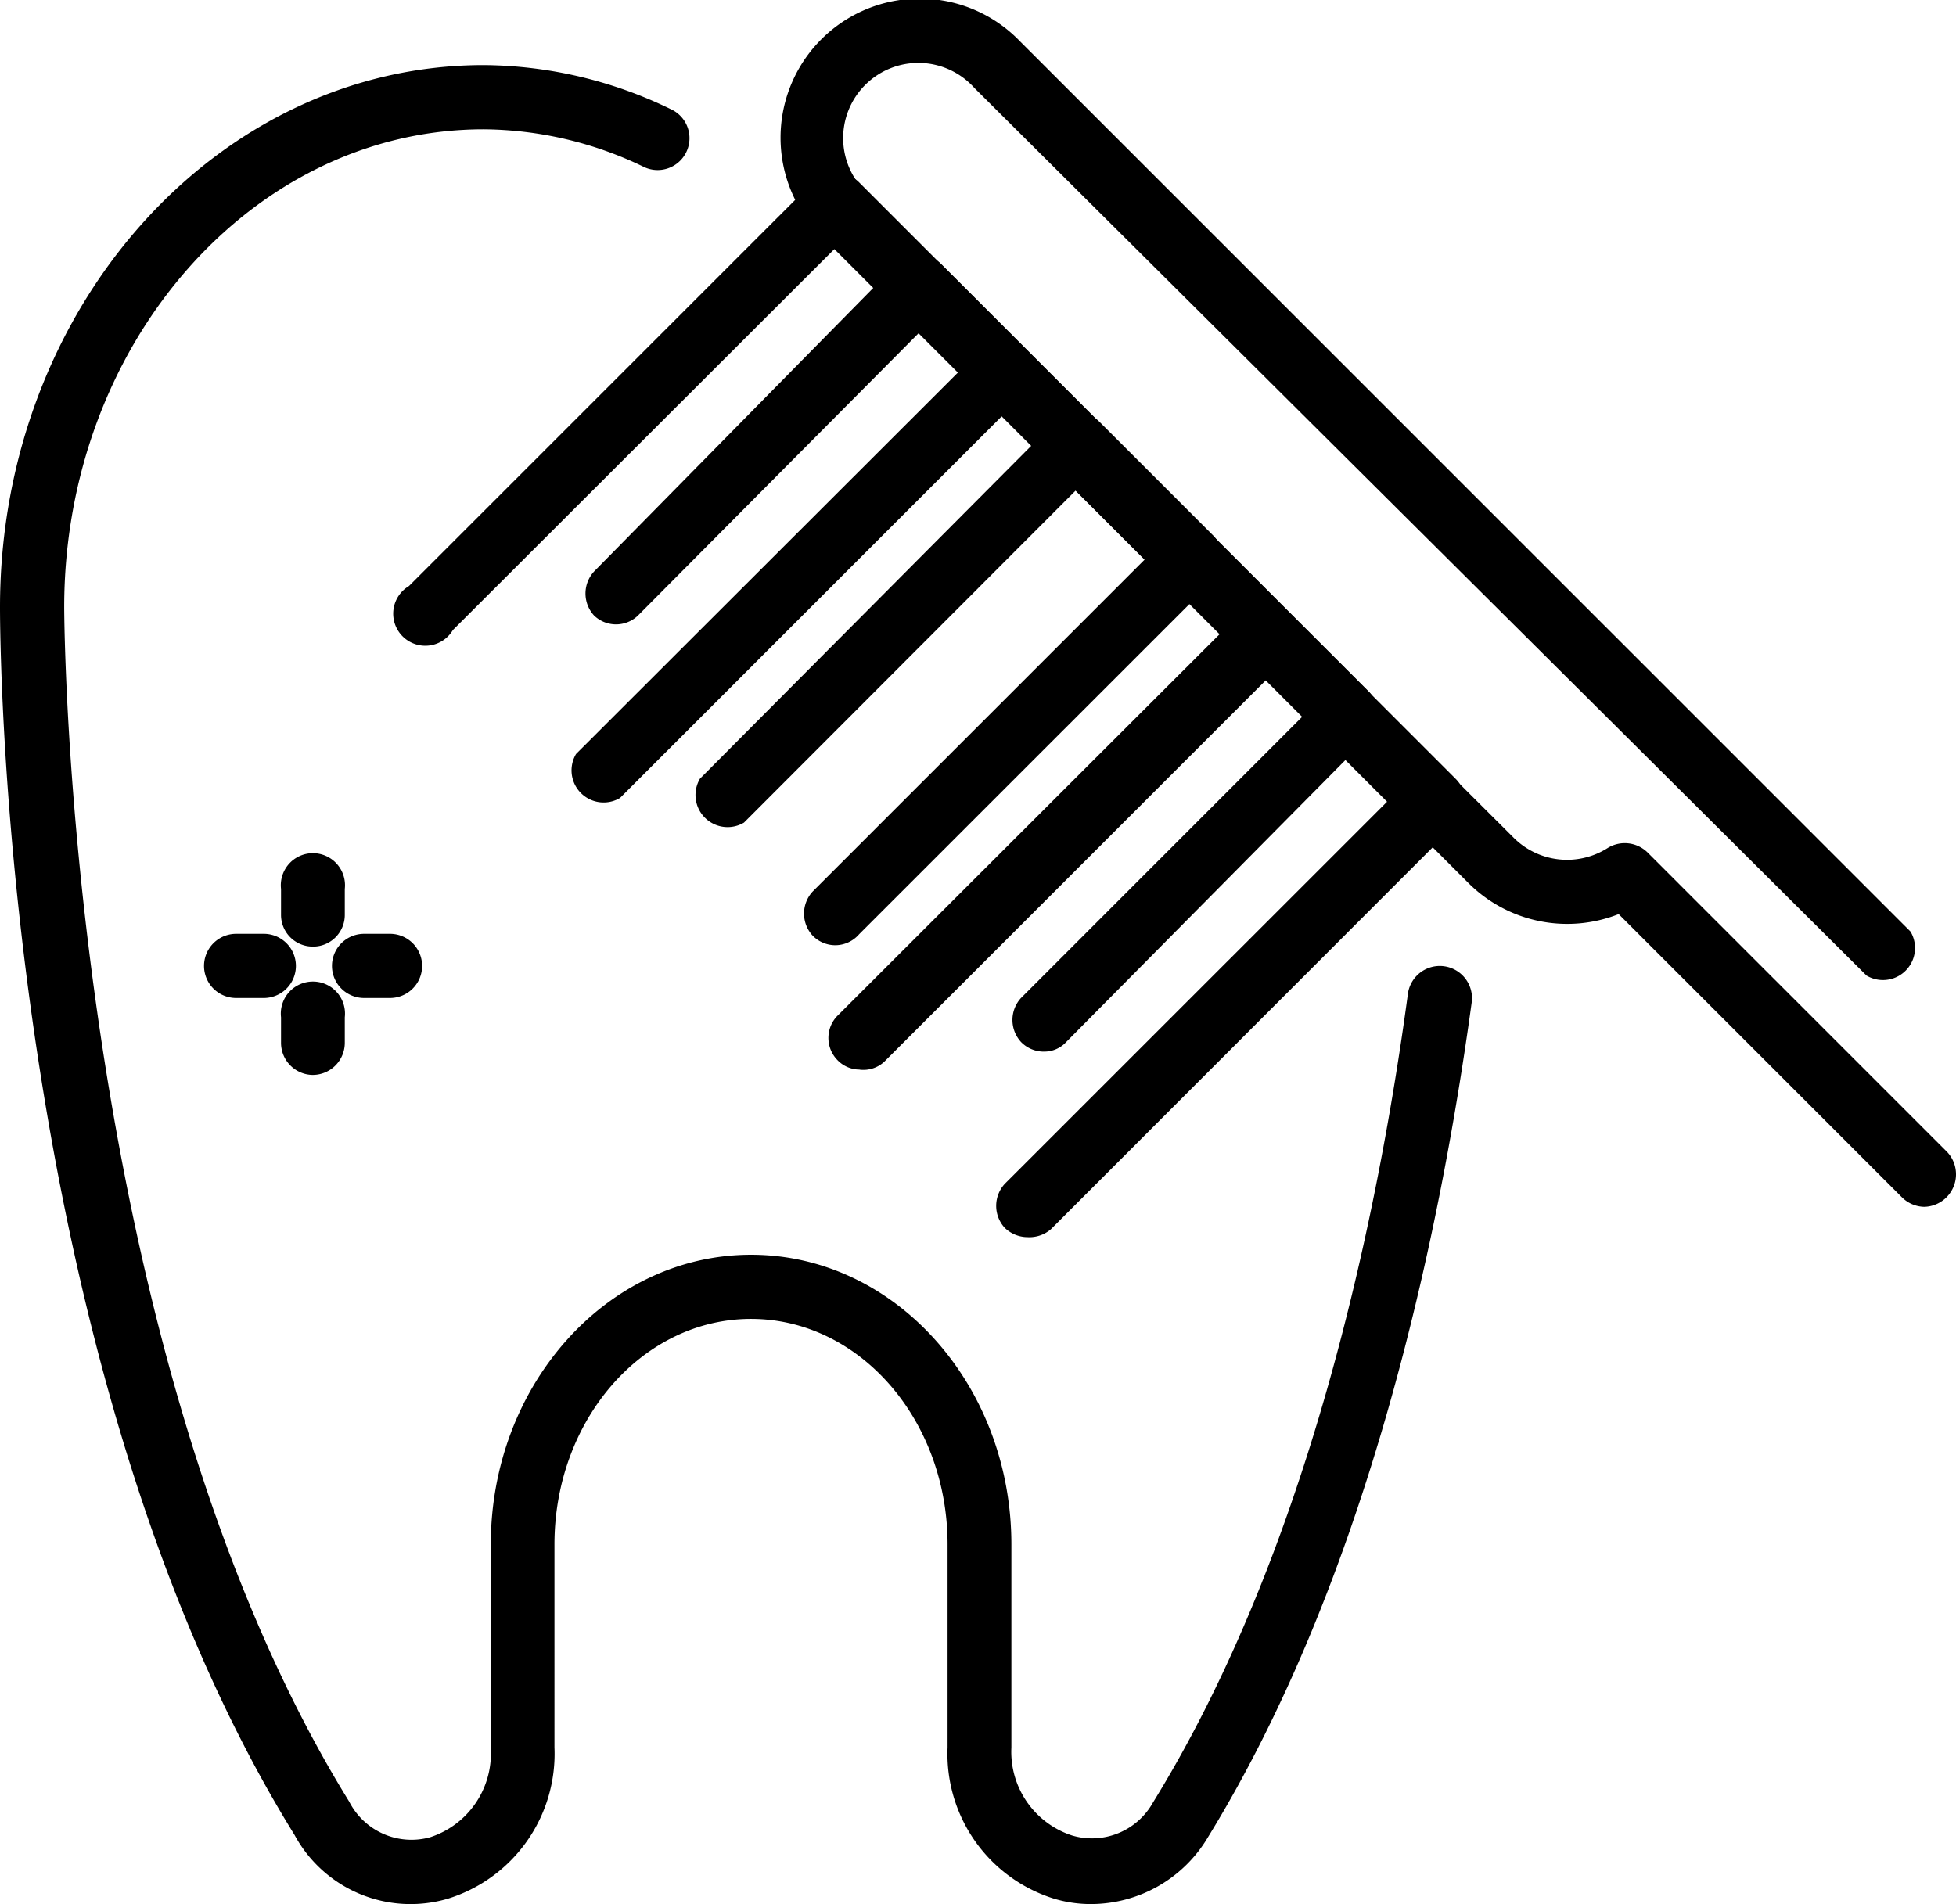
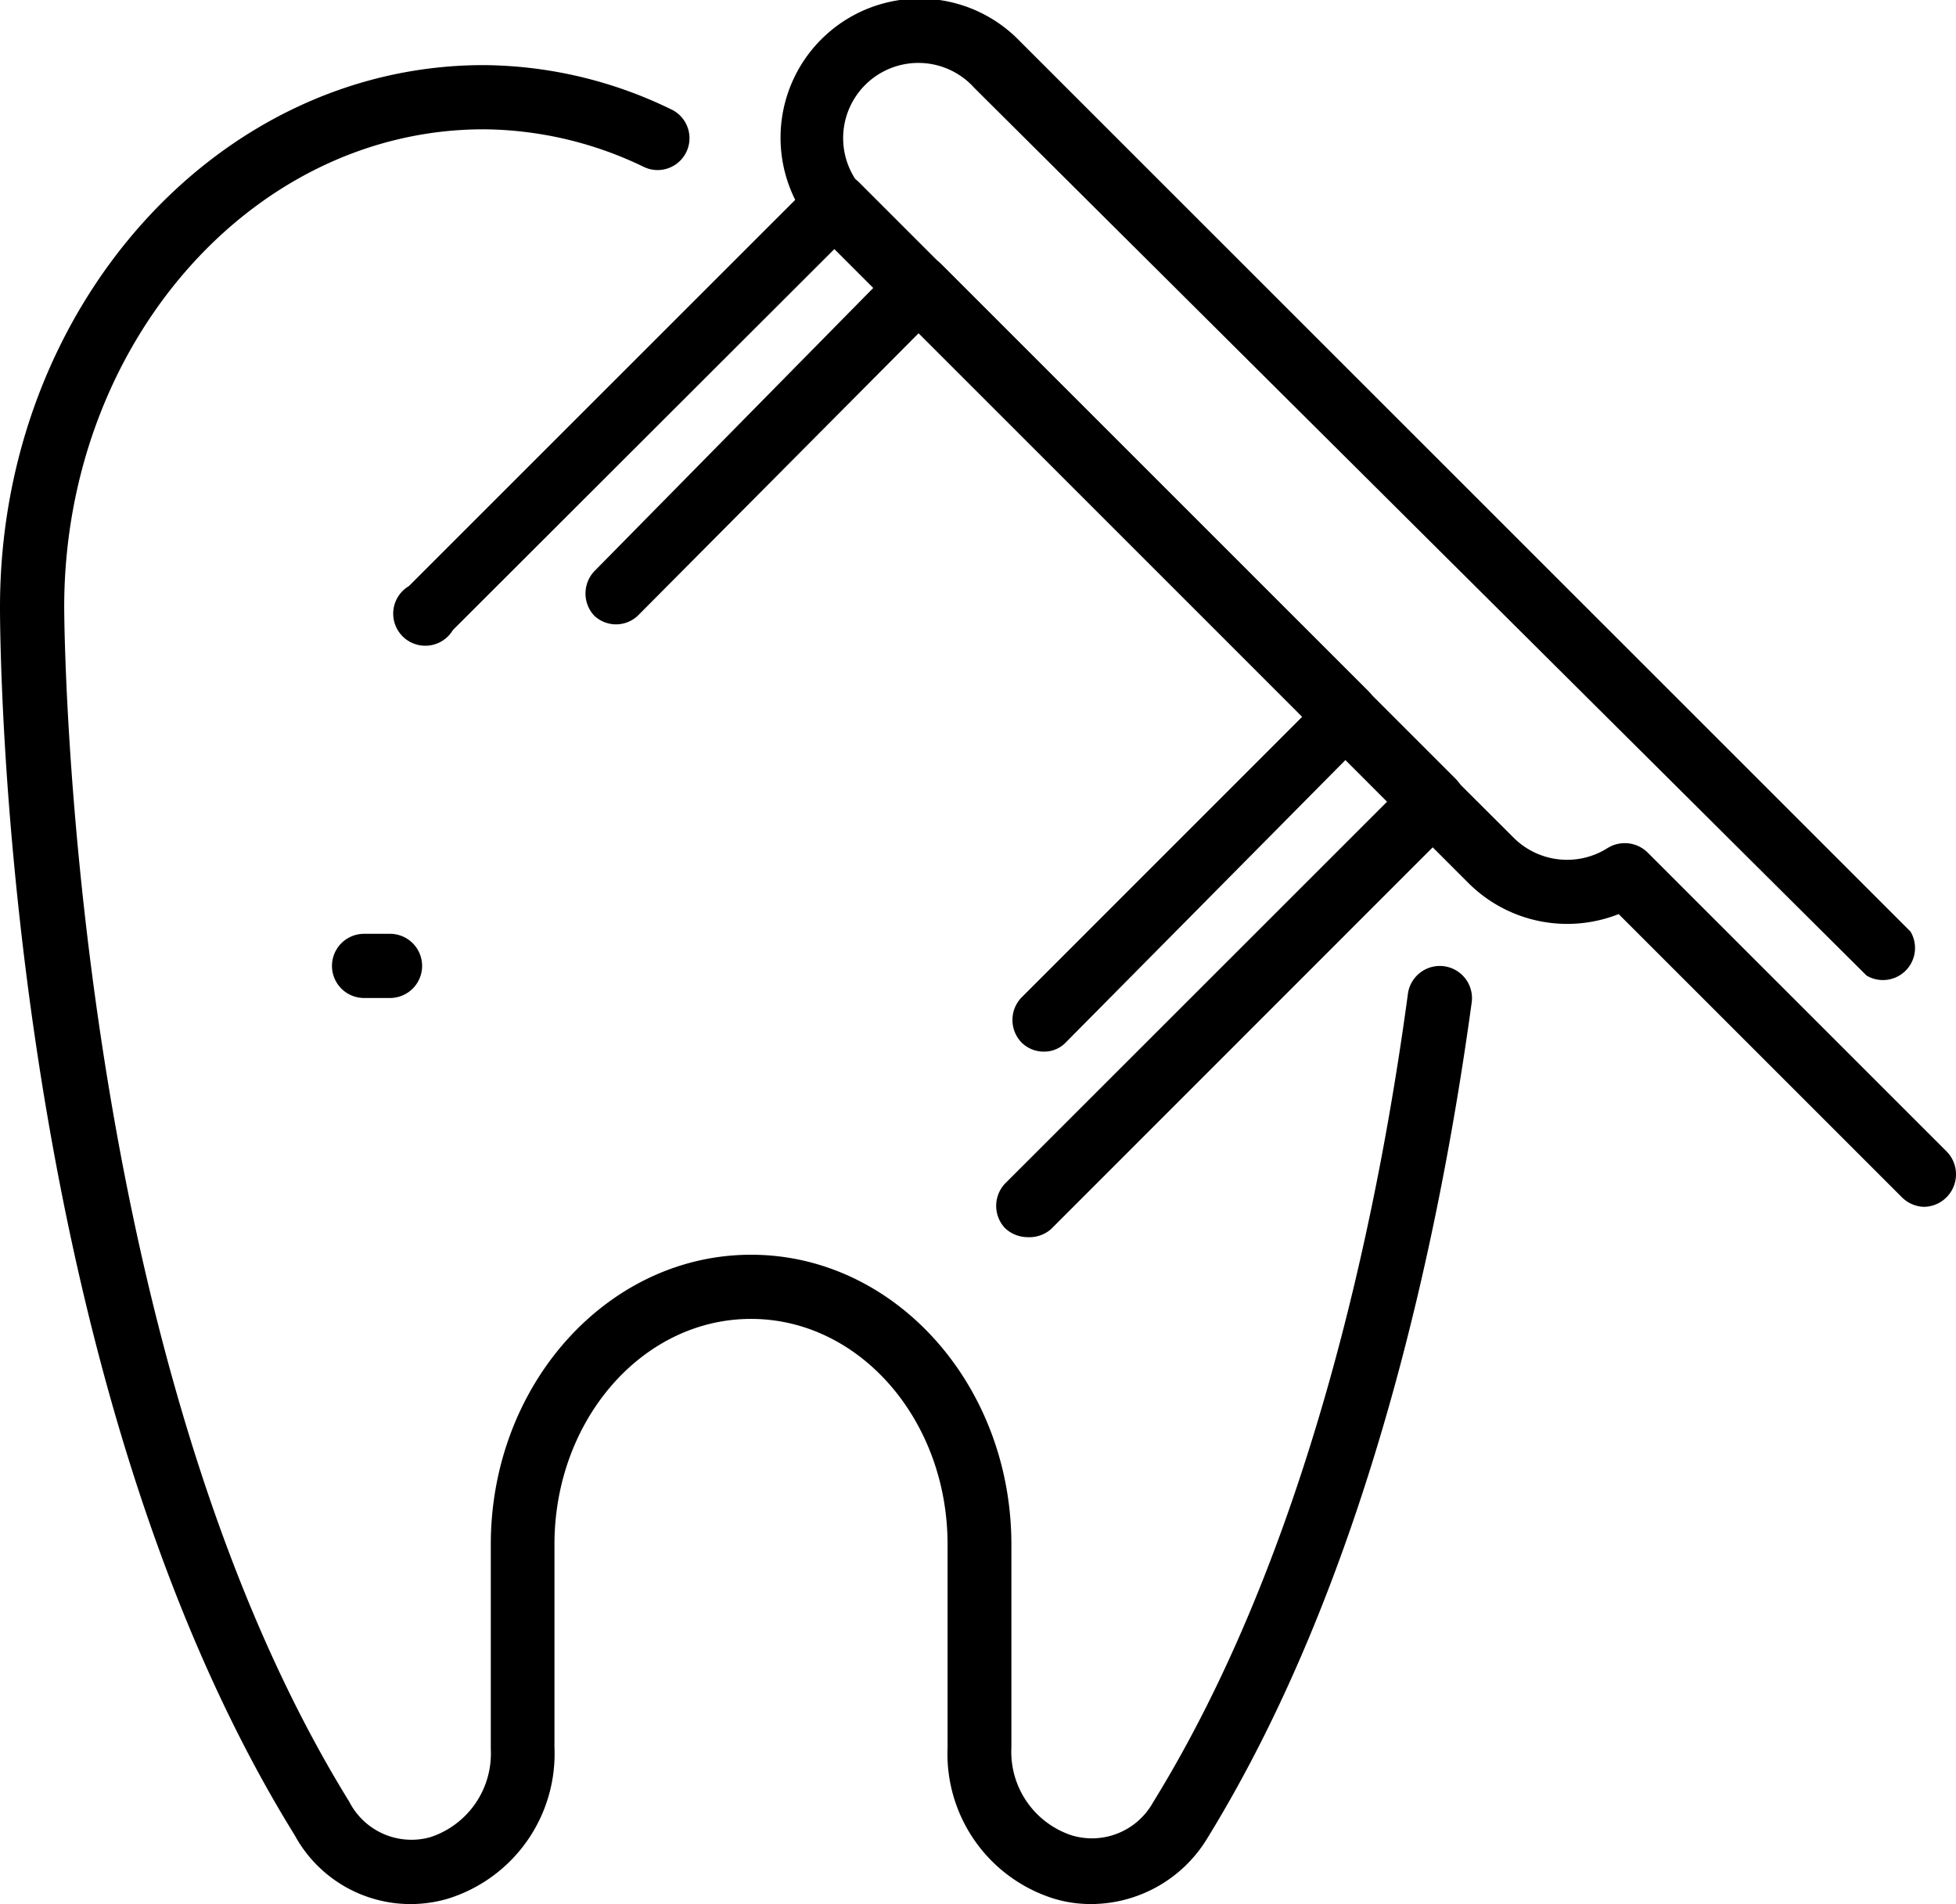
<svg xmlns="http://www.w3.org/2000/svg" id="oferta_higienizacja" width="105.007" height="102.24" viewBox="0 0 105.007 102.24">
  <g id="Layer_1" data-name="Layer 1" transform="translate(0 0)">
    <path id="Path_230" data-name="Path 230" d="M58.542,100.222a6.869,6.869,0,0,1-1.936-.283,8.144,8.144,0,0,1-5.736-8.12V80.912c0-6.68-4.721-12.11-10.552-12.11s-10.552,5.429-10.552,12.11V91.818a8.144,8.144,0,0,1-5.736,8.12,7.082,7.082,0,0,1-8.215-3.423C.118,71.163,0,32.238,0,30.586,0,14.51,11.661,1.48,25.966,1.48A23.275,23.275,0,0,1,36,3.841a1.711,1.711,0,1,1-1.464,3.092,20.017,20.017,0,0,0-8.569-2.006c-12.416,0-22.52,11.519-22.52,25.659,0,.4.118,39.563,15.3,64.136a3.753,3.753,0,0,0,4.343,1.912,4.721,4.721,0,0,0,3.258-4.721v-11c0-8.569,6.255-15.556,13.974-15.556s13.974,6.987,13.974,15.556V91.818a4.721,4.721,0,0,0,3.258,4.721,3.753,3.753,0,0,0,4.343-1.77c8.262-13.384,12.015-31.018,13.691-43.458a1.728,1.728,0,0,1,3.423.472c-1.747,12.771-5.594,30.9-14.163,44.85A7.318,7.318,0,0,1,58.542,100.222Z" transform="translate(0 2.016)" />
    <path id="Path_231" data-name="Path 231" d="M43,61.076a1.77,1.77,0,0,1-1.227-.5,1.747,1.747,0,0,1,0-2.361L62.31,37.683,32.685,7.963,12.148,28.476a1.723,1.723,0,1,1-2.361-2.361L31.528,4.375a1.794,1.794,0,0,1,2.361,0l32.1,32.1a1.747,1.747,0,0,1,.5,1.2,1.841,1.841,0,0,1-.5,1.227L44.251,60.651A1.77,1.77,0,0,1,43,61.076Z" transform="translate(12.166 5.353)" />
    <path id="Path_232" data-name="Path 232" d="M37.923,48.576a1.7,1.7,0,0,1-1.227-.519,1.747,1.747,0,0,1,0-2.361L51.8,30.588,31.243,9.957l-15.107,15.2a1.7,1.7,0,0,1-2.361,0,1.747,1.747,0,0,1,0-2.361L30.039,6.275a1.7,1.7,0,0,1,2.361,0L55.391,29.266a1.747,1.747,0,0,1,0,2.361L39.127,48.056a1.605,1.605,0,0,1-1.2.519Z" transform="translate(18.116 7.891)" />
-     <path id="Path_233" data-name="Path 233" d="M28.464,46.9a1.652,1.652,0,0,1-1.2-.519,1.7,1.7,0,0,1,0-2.361L47.8,23.511,36.136,11.779,15.6,32.316a1.723,1.723,0,0,1-2.361-2.361L35,8.215a1.7,1.7,0,0,1,2.361,0L51.526,22.378a1.676,1.676,0,0,1,0,2.361L29.786,46.479a1.652,1.652,0,0,1-1.322.425Z" transform="translate(17.685 10.531)" />
-     <path id="Path_234" data-name="Path 234" d="M23.329,37.984a1.7,1.7,0,0,1-1.227-.519,1.747,1.747,0,0,1,0-2.361L39.924,17.282l-3.706-3.706L18.419,31.4a1.723,1.723,0,0,1-2.361-2.361L35.132,9.87a1.676,1.676,0,0,1,2.361,0l6.137,6.137a1.747,1.747,0,0,1,0,2.361L24.6,37.394a1.7,1.7,0,0,1-1.275.59Z" transform="translate(21.521 12.77)" />
    <path id="Path_235" data-name="Path 235" d="M79.107,64.8a1.747,1.747,0,0,1-1.2-.519l-15.2-15.2a7.507,7.507,0,0,1-8.049-1.652L19.976,12.748A7.469,7.469,0,1,1,30.551,2.2L78.376,50.021a1.723,1.723,0,0,1-2.361,2.361L28.12,4.723a4.037,4.037,0,1,0-5.713,5.689L57.083,44.993a4.06,4.06,0,0,0,5.028.543,1.747,1.747,0,0,1,2.148.236L80.335,61.848A1.747,1.747,0,0,1,79.107,64.8Z" transform="translate(24.19 0.001)" />
-     <path id="Path_236" data-name="Path 236" d="M8.12,24.422A1.7,1.7,0,0,1,6.4,22.7V21.329a1.723,1.723,0,1,1,3.423,0V22.7a1.7,1.7,0,0,1-1.7,1.723Z" transform="translate(8.687 26.404)" />
-     <path id="Path_237" data-name="Path 237" d="M8.12,27.342A1.723,1.723,0,0,1,6.4,25.618V24.249a1.723,1.723,0,1,1,3.423,0v1.369a1.723,1.723,0,0,1-1.7,1.723Z" transform="translate(8.687 30.376)" />
    <path id="Path_238" data-name="Path 238" d="M10.666,24.686H9.273a1.723,1.723,0,1,1,0-3.446h1.393a1.723,1.723,0,1,1,0,3.446Z" transform="translate(10.272 28.901)" />
-     <path id="Path_239" data-name="Path 239" d="M7.85,24.686H6.363a1.723,1.723,0,1,1,0-3.446H7.85a1.723,1.723,0,1,1,0,3.446Z" transform="translate(6.313 28.901)" />
  </g>
</svg>